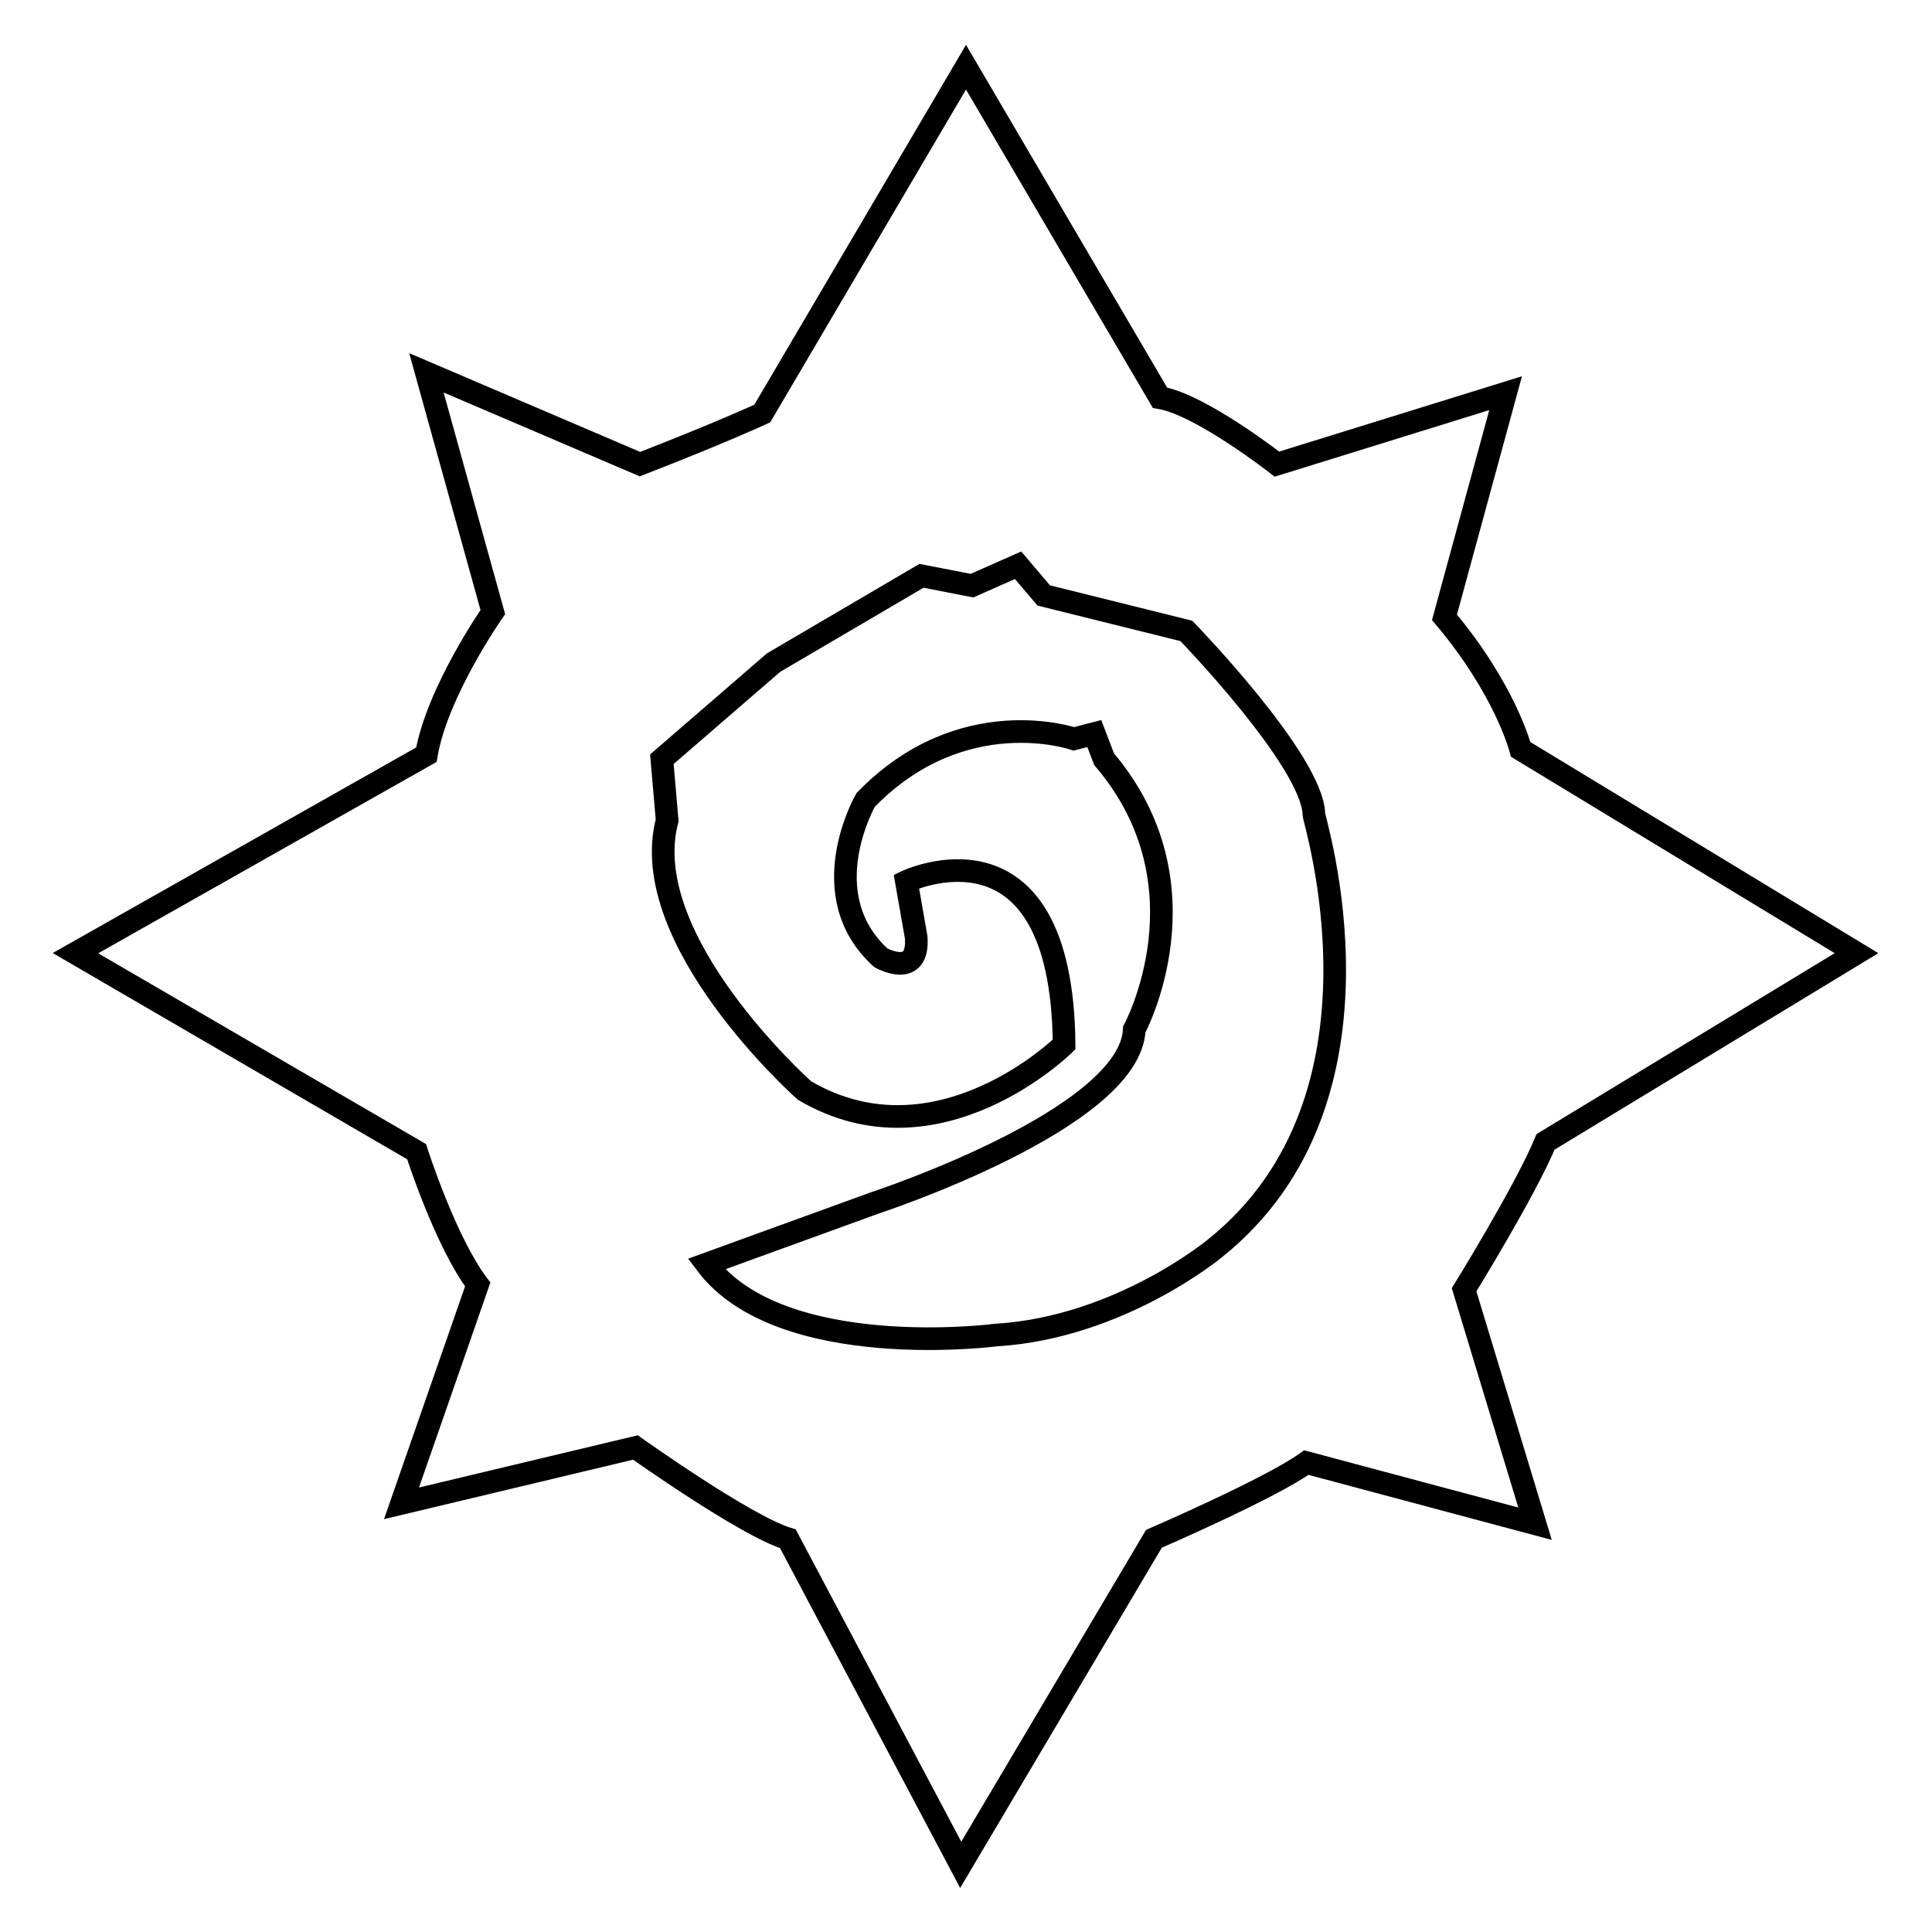
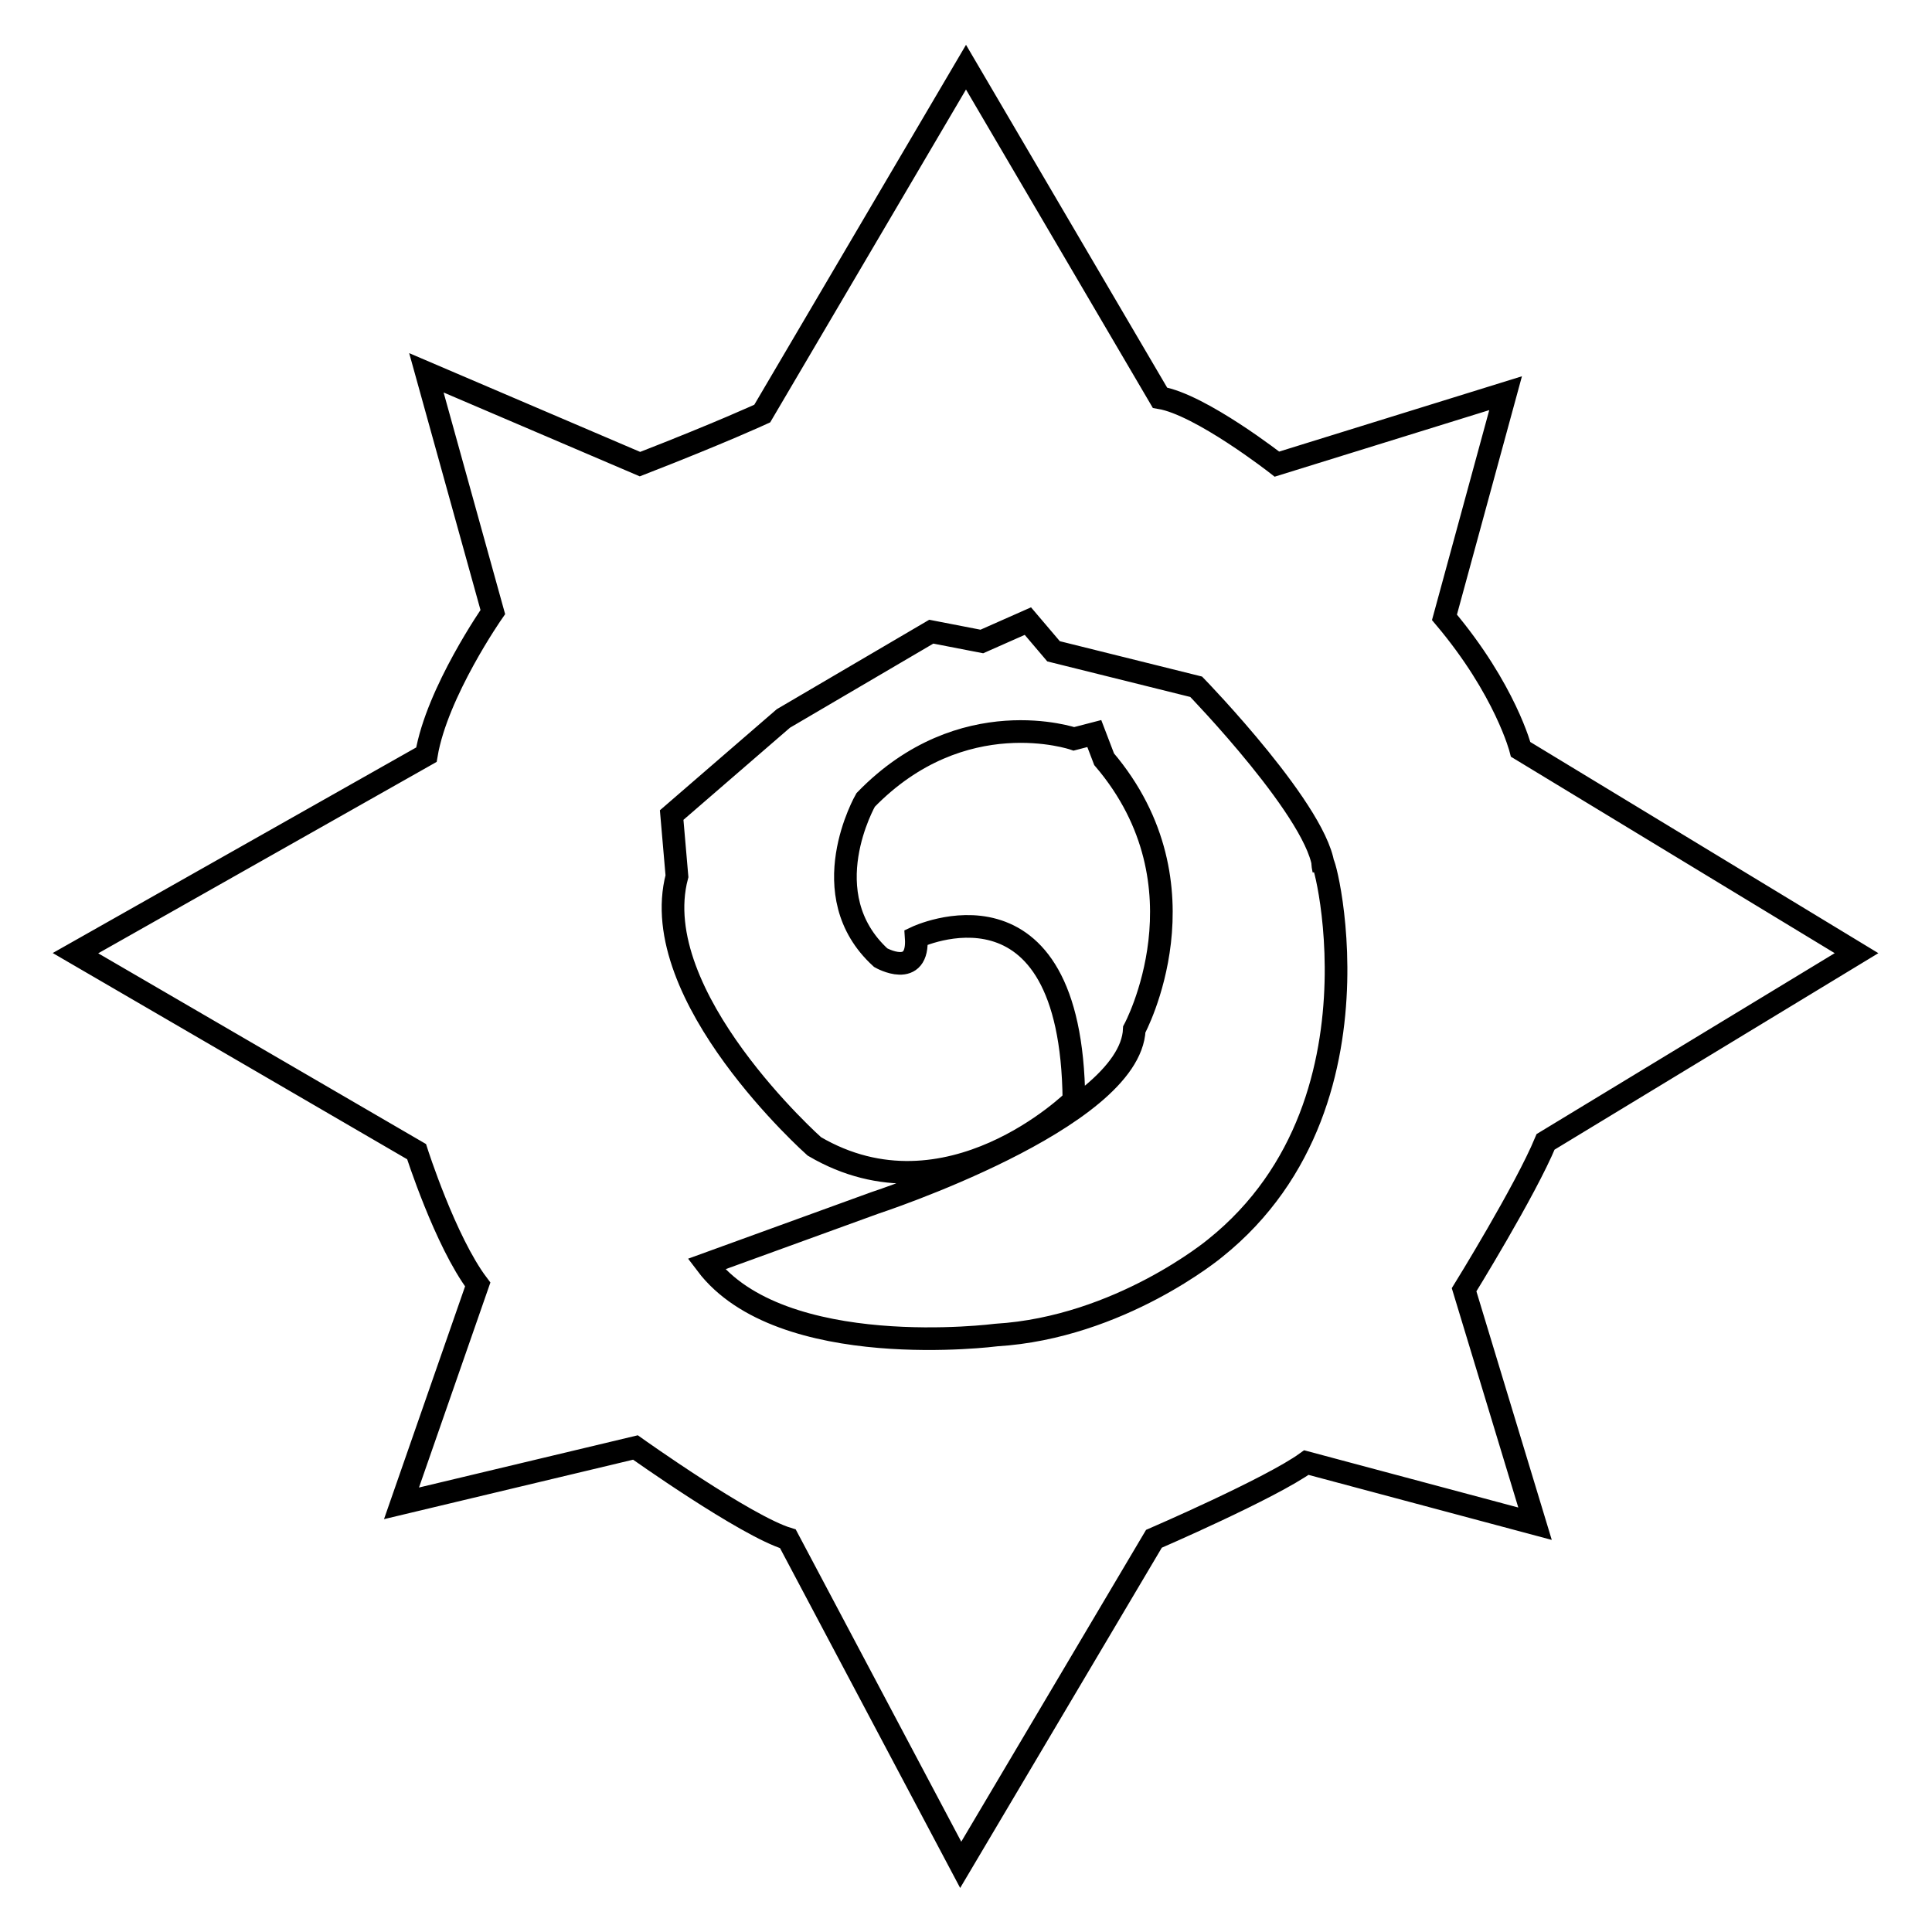
<svg xmlns="http://www.w3.org/2000/svg" version="1.1" x="0px" y="0px" viewBox="0 0 256 256" enable-background="new 0 0 256 256" xml:space="preserve">
  <g>
    <g>
-       <path stroke-width="3" fill-opacity="0" stroke="#000000" d="M246,126.3l-44.5-27c0,0-2-7.9-10.1-17.5l8.1-29.7l-30.3,9.4c0,0-10.1-7.9-15.5-8.8L128,8.9l-27,45.9c0,0-5.4,2.5-16.2,6.7L56.5,49.4l8.8,31.7c0,0-7.4,10.6-8.8,18.9L10,126.3l45.2,26.3c0,0,3.8,11.9,8.1,17.6l-10.1,29l31-7.4c0,0,14.6,10.4,20.2,12.1l22.9,43.2l25.6-43.2c0,0,15.5-6.7,20.2-10.1l30.3,8.1l-9.4-31c0,0,8.1-13.1,10.8-19.6L246,126.3z M161,165.4c0,0-12.6,10.5-29,11.5c0,0-28.5,3.7-38.4-9.4l22.3-8.1c0,0,33.9-11.1,34.4-23c0,0,10.3-19-4-35.8l-1.3-3.4l-2.7,0.7c0,0-14.8-5.1-27.6,8.1c0,0-7.2,12.5,2,20.9c0,0,5.1,2.9,4.7-2.7l-1.3-7.4c0,0,20.6-9.8,20.9,21.6c0,0-16.7,16.5-34.4,6.1c0,0-22.4-19.9-18.2-35.8l-0.7-8.1l14.8-12.8l19.6-11.5l6.7,1.3l6.1-2.7l3.4,4l18.9,4.7c0,0,16.7,17.2,16.9,24.3C173.9,108.1,186,145.4,161,165.4z" />
+       <path stroke-width="3" fill-opacity="0" stroke="#000000" d="M246,126.3l-44.5-27c0,0-2-7.9-10.1-17.5l8.1-29.7l-30.3,9.4c0,0-10.1-7.9-15.5-8.8L128,8.9l-27,45.9c0,0-5.4,2.5-16.2,6.7L56.5,49.4l8.8,31.7c0,0-7.4,10.6-8.8,18.9L10,126.3l45.2,26.3c0,0,3.8,11.9,8.1,17.6l-10.1,29l31-7.4c0,0,14.6,10.4,20.2,12.1l22.9,43.2l25.6-43.2c0,0,15.5-6.7,20.2-10.1l30.3,8.1l-9.4-31c0,0,8.1-13.1,10.8-19.6L246,126.3z M161,165.4c0,0-12.6,10.5-29,11.5c0,0-28.5,3.7-38.4-9.4l22.3-8.1c0,0,33.9-11.1,34.4-23c0,0,10.3-19-4-35.8l-1.3-3.4l-2.7,0.7c0,0-14.8-5.1-27.6,8.1c0,0-7.2,12.5,2,20.9c0,0,5.1,2.9,4.7-2.7c0,0,20.6-9.8,20.9,21.6c0,0-16.7,16.5-34.4,6.1c0,0-22.4-19.9-18.2-35.8l-0.7-8.1l14.8-12.8l19.6-11.5l6.7,1.3l6.1-2.7l3.4,4l18.9,4.7c0,0,16.7,17.2,16.9,24.3C173.9,108.1,186,145.4,161,165.4z" />
    </g>
  </g>
</svg>